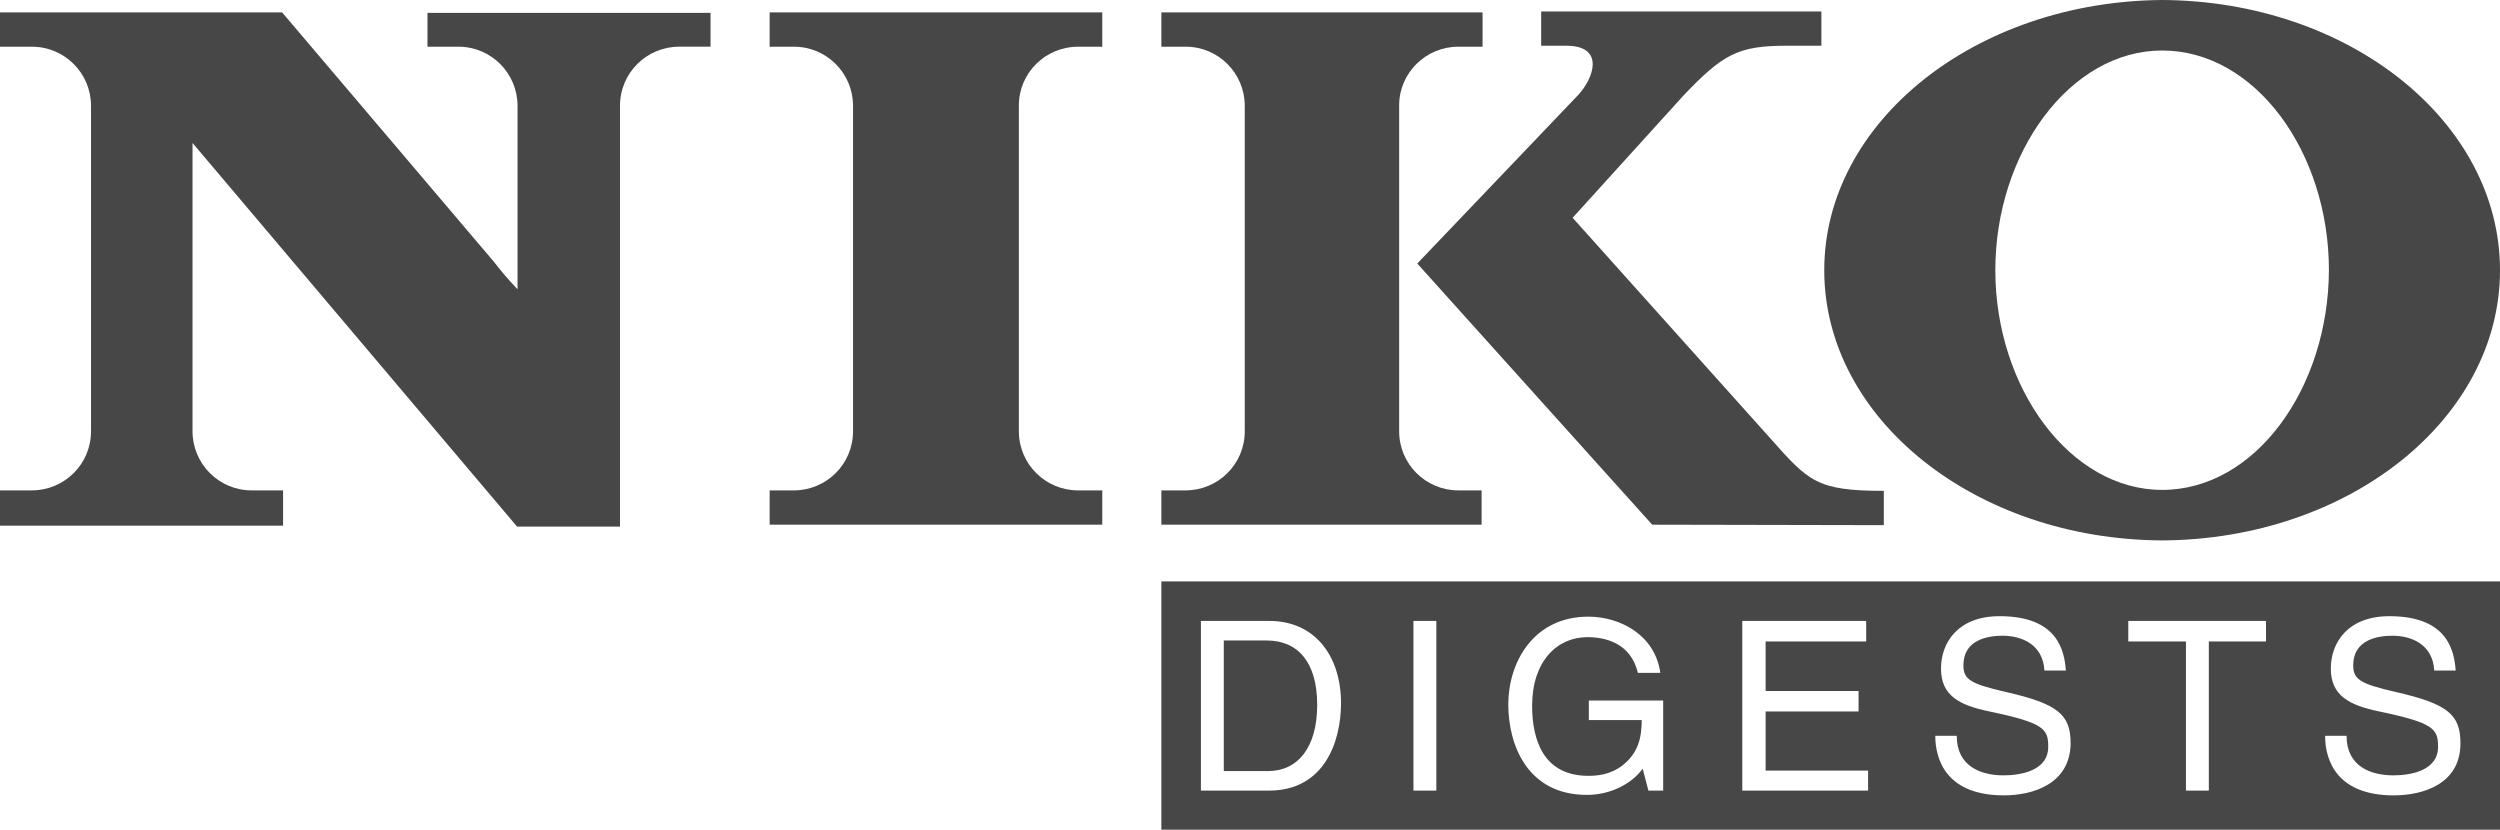
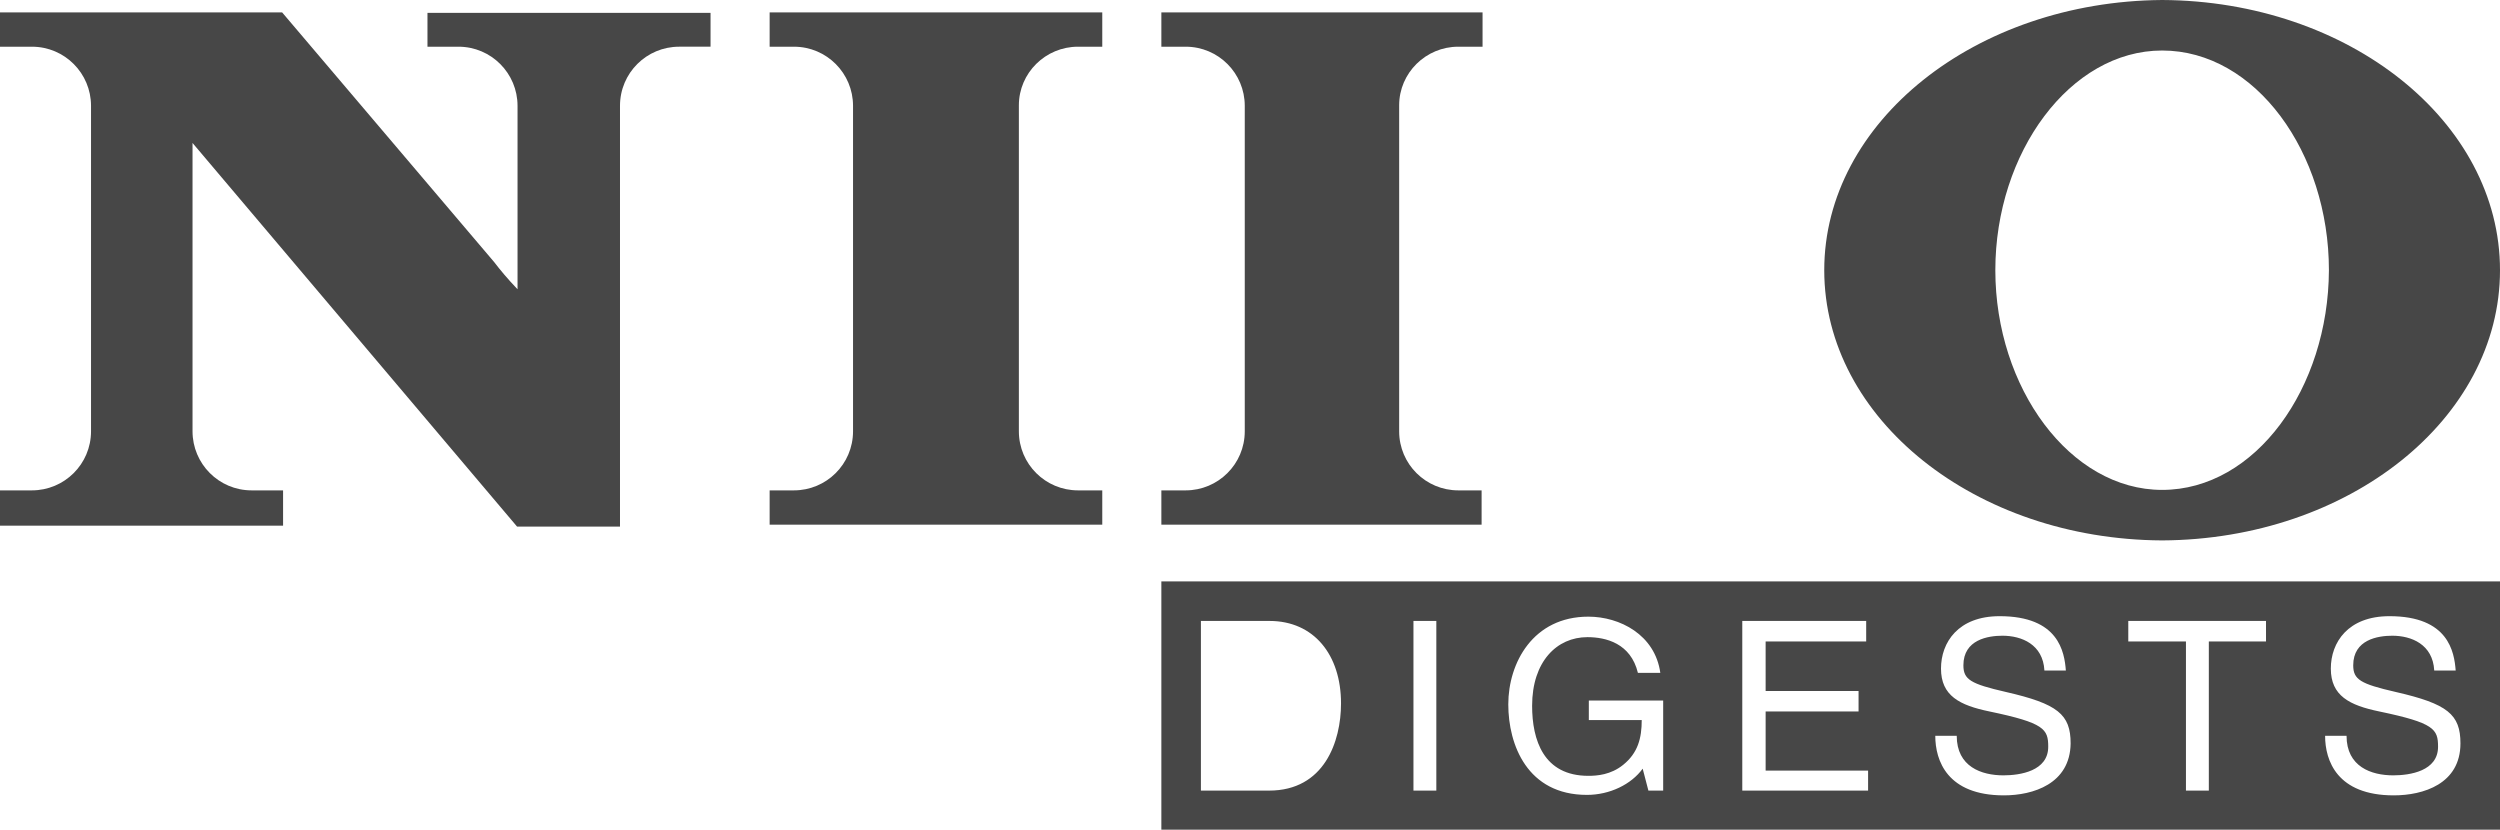
<svg xmlns="http://www.w3.org/2000/svg" version="1.1" id="Слой_1" x="0px" y="0px" viewBox="0 0 524.6 174.1" style="enable-background:new 0 0 524.6 174.1;" xml:space="preserve">
  <style type="text/css">
	.st0{fill:#474747;}
</style>
  <g>
    <g>
      <path class="st0" d="M226.2,9.8h5.1V2.6h-69.8v7.2h5.1c6.9,0,12.4,5.6,12.4,12.4v68.3c0,6.9-5.6,12.4-12.4,12.4h-5.1v7.2h69.8    v-7.2h-5.1c-6.8,0-12.4-5.5-12.4-12.4V22.1C213.8,15.3,219.4,9.8,226.2,9.8" />
      <path class="st0" d="M306,9.8h5.1V2.6h-67.4v7.2h5.1c6.9,0,12.4,5.6,12.4,12.4v68.3c0,6.9-5.6,12.4-12.4,12.4h-5.1v7.2h67.2v-7.2    H306c-6.8,0-12.4-5.5-12.4-12.4V22.1C293.6,15.3,299.2,9.8,306,9.8" />
      <path class="st0" d="M130.1,22.2c0-6.9,5.6-12.4,12.4-12.4h5.6c0.3,0,0.6,0,1,0V2.7H89.7v7.1h6.5c6.9,0,12.4,5.6,12.4,12.4v32.1    v6.4l0,0c-2.1-2.2-3.6-4-4.9-5.7L59.2,2.6H0v7.2h6.7c6.9,0,12.4,5.6,12.4,12.4v68.3c0,6.9-5.6,12.4-12.4,12.4H0v7.4h59.4v-7.4    h-6.6c-6.9,0-12.4-5.6-12.4-12.4V30l68.1,80.5h21.6L130.1,22.2" />
-       <path class="st0" d="M395.3,110.2V103c-14.1,0-15.8-2-23.8-11L330,45.7L353.3,20c8.2-8.6,11.4-10.4,21.5-10.4c0.3,0,7.4,0,7.4,0    V2.4h-58.8v7.2c0,0,4.7,0,5.3,0c8.1,0,5.8,6.8,2.4,10.4c-3.6,3.8-33.7,35.3-33.7,35.3l49.3,54.8L395.3,110.2" />
      <path class="st0" d="M524.6,56.7c0-31.2-31.7-56.5-70.9-56.7l0,0c-39.2,0.3-70.9,25.6-70.9,56.7c0,31.2,31.7,56.5,70.9,56.7l0,0    C492.9,113.2,524.6,87.9,524.6,56.7 M453.7,102.8c-19.3,0-35-21.4-35-46.1s15.7-46.1,35-46.1c19.6,0,35,21.4,35,46.1    C488.6,81.4,473.3,102.8,453.7,102.8z" />
    </g>
    <g>
-       <path class="st0" d="M265.8,134.4h-9v27.4h9.3c6.2,0,10.3-4.9,10.3-13.9S272.3,134.4,265.8,134.4z" />
      <path class="st0" d="M243.7,122v52.1h280.9V122H243.7z M266.3,165.9H252v-35.6h14.4c9.3,0,15,7.1,15,17.3    C281.4,155.6,277.9,165.9,266.3,165.9z M301.4,165.9h-4.8v-35.6h4.8V165.9z M349,165.9h-3.1l-1.2-4.6c-2.4,3.3-6.9,5.5-11.7,5.5    c-12.5,0-16.5-10.5-16.5-19c0-8.7,5.2-18.4,16.8-18.4c6.6,0,14,3.8,15.1,11.8h-4.7c-1.5-6.2-6.7-7.5-10.6-7.5    c-6.4,0-11.6,5.1-11.6,14.4c0,7.2,2.4,14.7,11.8,14.7c1.8,0,4.7-0.2,7.3-2.3c3.1-2.5,3.9-5.6,3.9-9.4h-11.1v-4.1H349V165.9z     M391.9,165.9h-26.3v-35.6h26v4.3h-21.1V145h19.5v4.3h-19.5v12.4h21.5V165.9z M420.5,166.9c-11.9,0-14.4-7.3-14.4-12.5h4.5    c0,6.5,5.2,8.3,9.8,8.3c3.5,0,9.4-0.9,9.4-6c0-3.7-0.8-5-12.3-7.4c-6.3-1.3-10.2-3.3-10.2-9c0-5.5,3.6-11,12.3-11    c12.4,0,13.6,7.5,13.9,11.4h-4.5c-0.3-5.5-4.8-7.3-8.8-7.3c-3,0-8.2,0.8-8.2,6.2c0,3,1.5,3.9,8.9,5.6c10.9,2.5,13.6,4.7,13.6,10.8    C434.4,164.5,426.6,166.9,420.5,166.9z M475.6,134.6h-12.1v31.3h-4.8v-31.3h-12.1v-4.3h28.9V134.6z M502.3,166.9    c-11.9,0-14.4-7.3-14.4-12.5h4.5c0,6.5,5.2,8.3,9.8,8.3c3.5,0,9.4-0.9,9.4-6c0-3.7-0.8-5-12.3-7.4c-6.3-1.3-10.2-3.3-10.2-9    c0-5.5,3.6-11,12.3-11c12.4,0,13.6,7.5,13.9,11.4h-4.5c-0.3-5.5-4.8-7.3-8.8-7.3c-3,0-8.2,0.8-8.2,6.2c0,3,1.5,3.9,8.9,5.6    c10.9,2.5,13.6,4.7,13.6,10.8C516.3,164.5,508.5,166.9,502.3,166.9z" />
    </g>
  </g>
</svg>